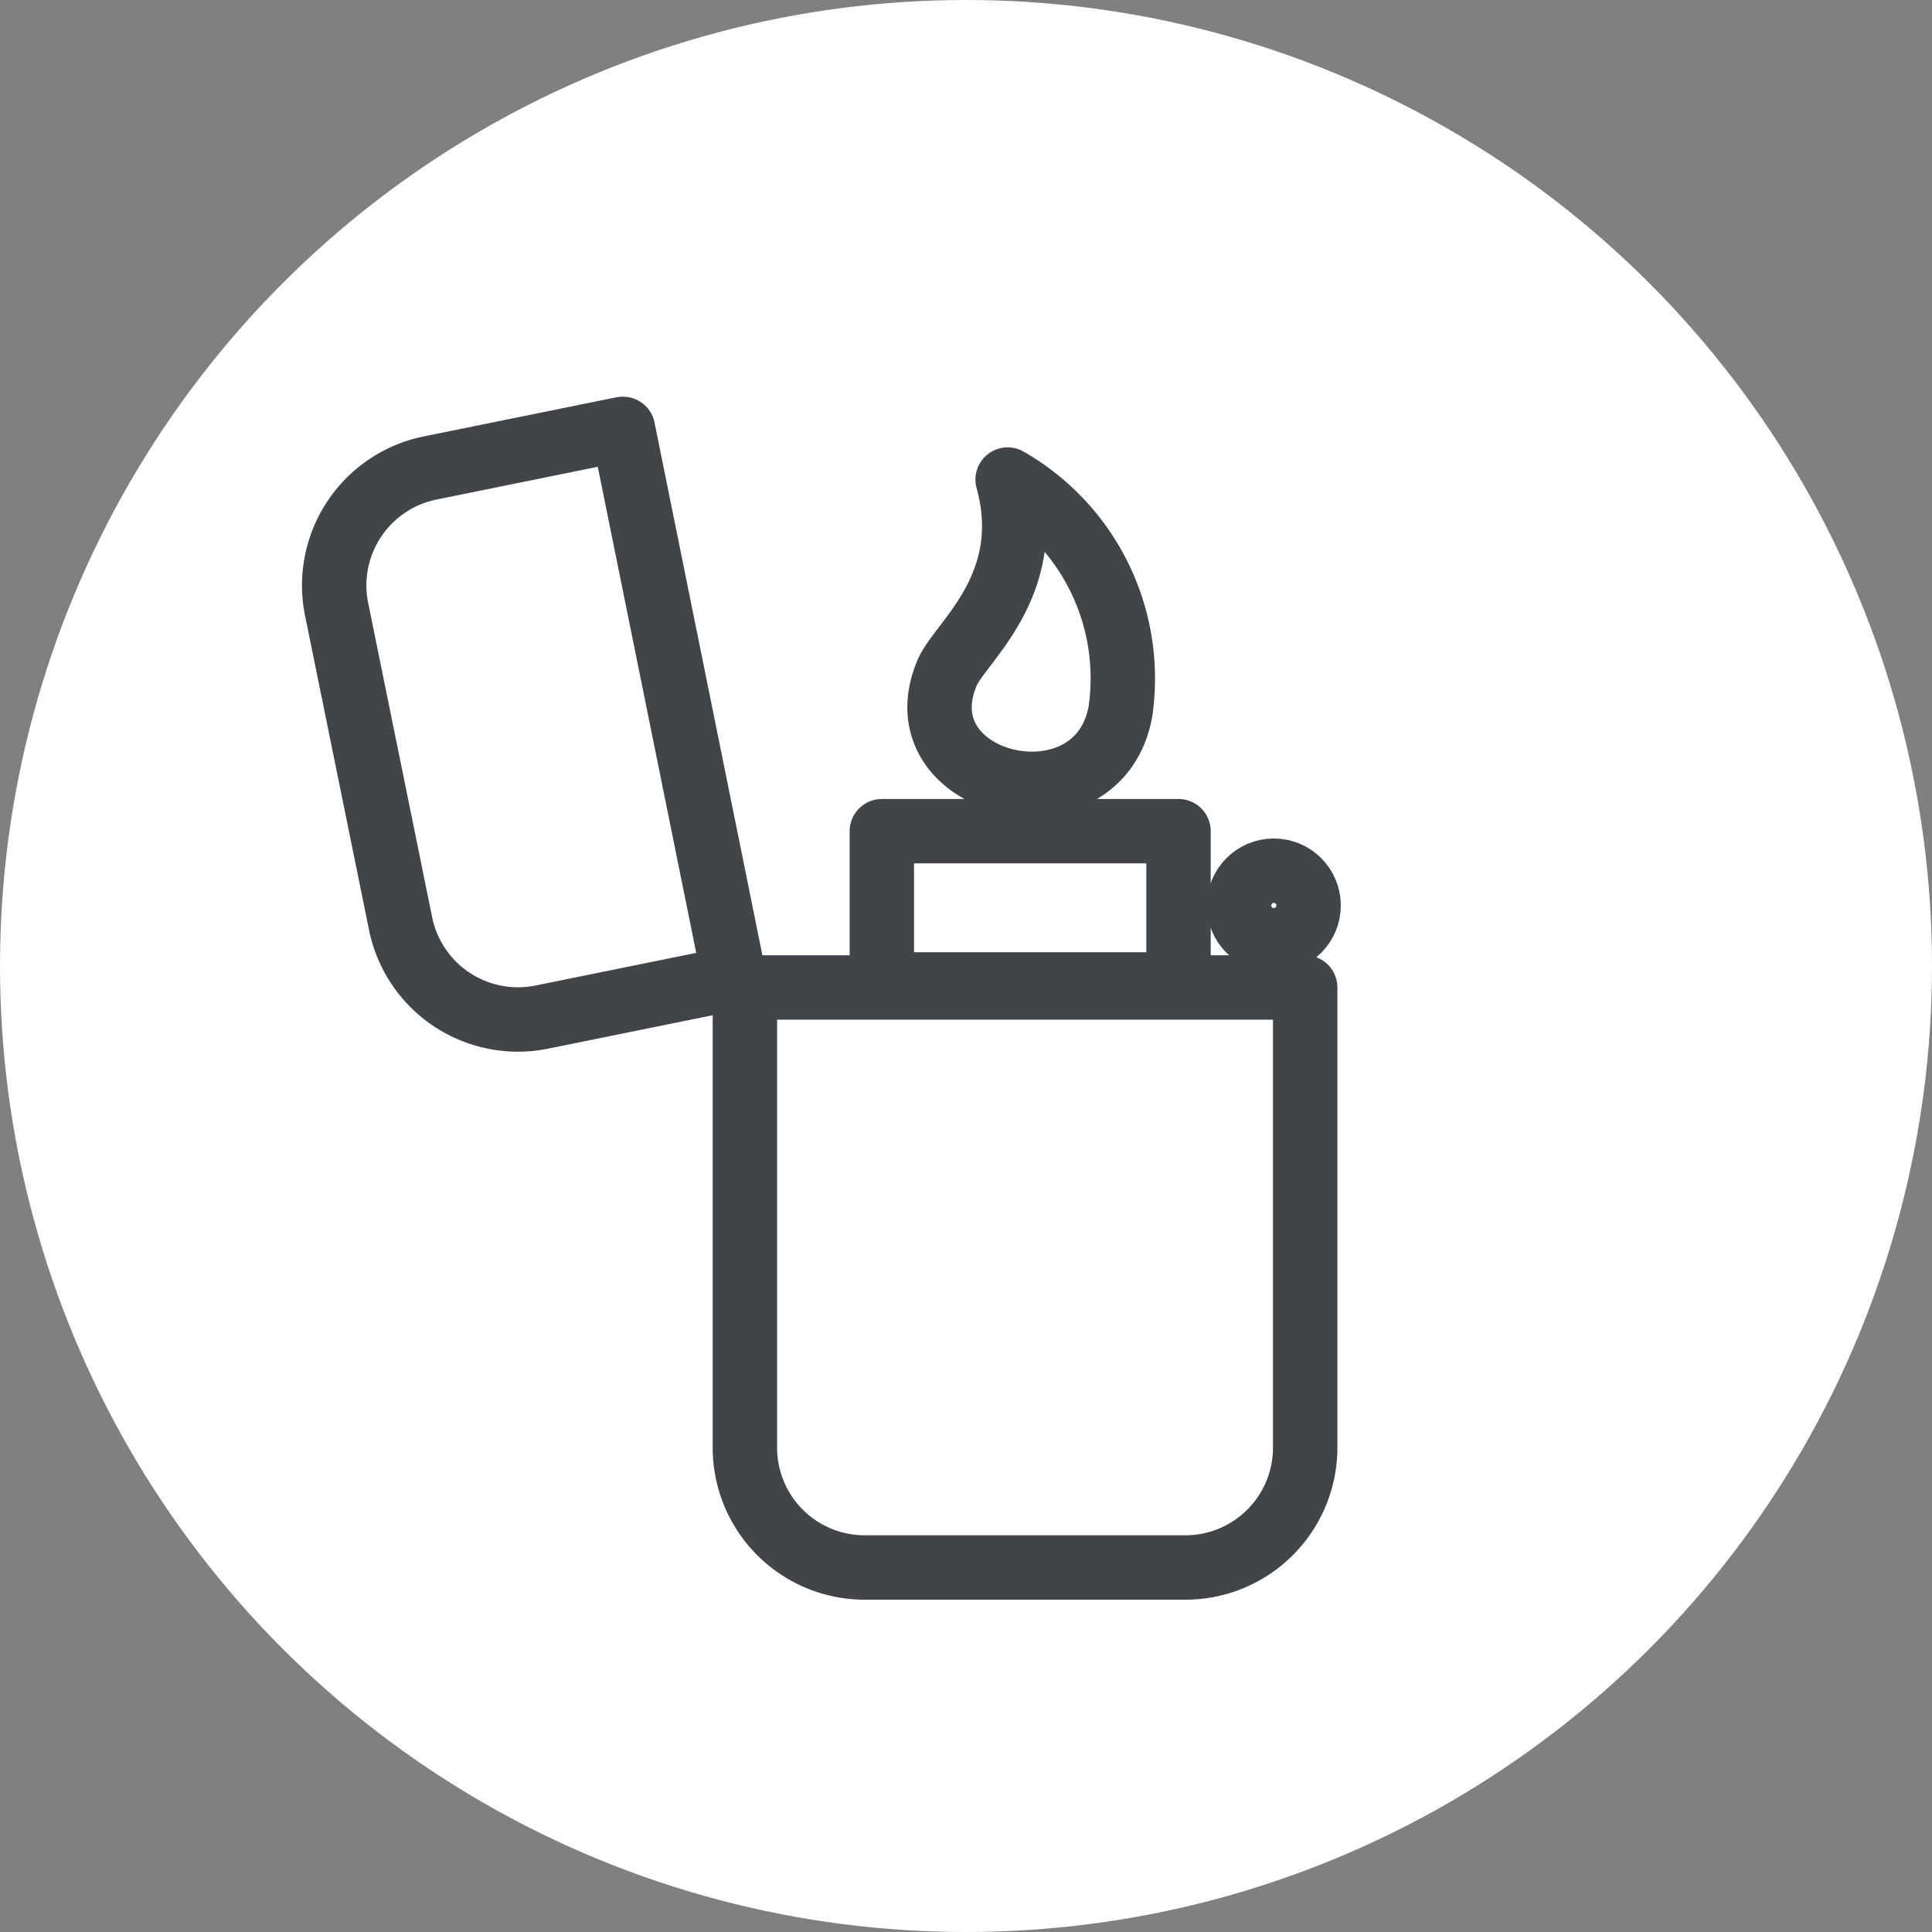
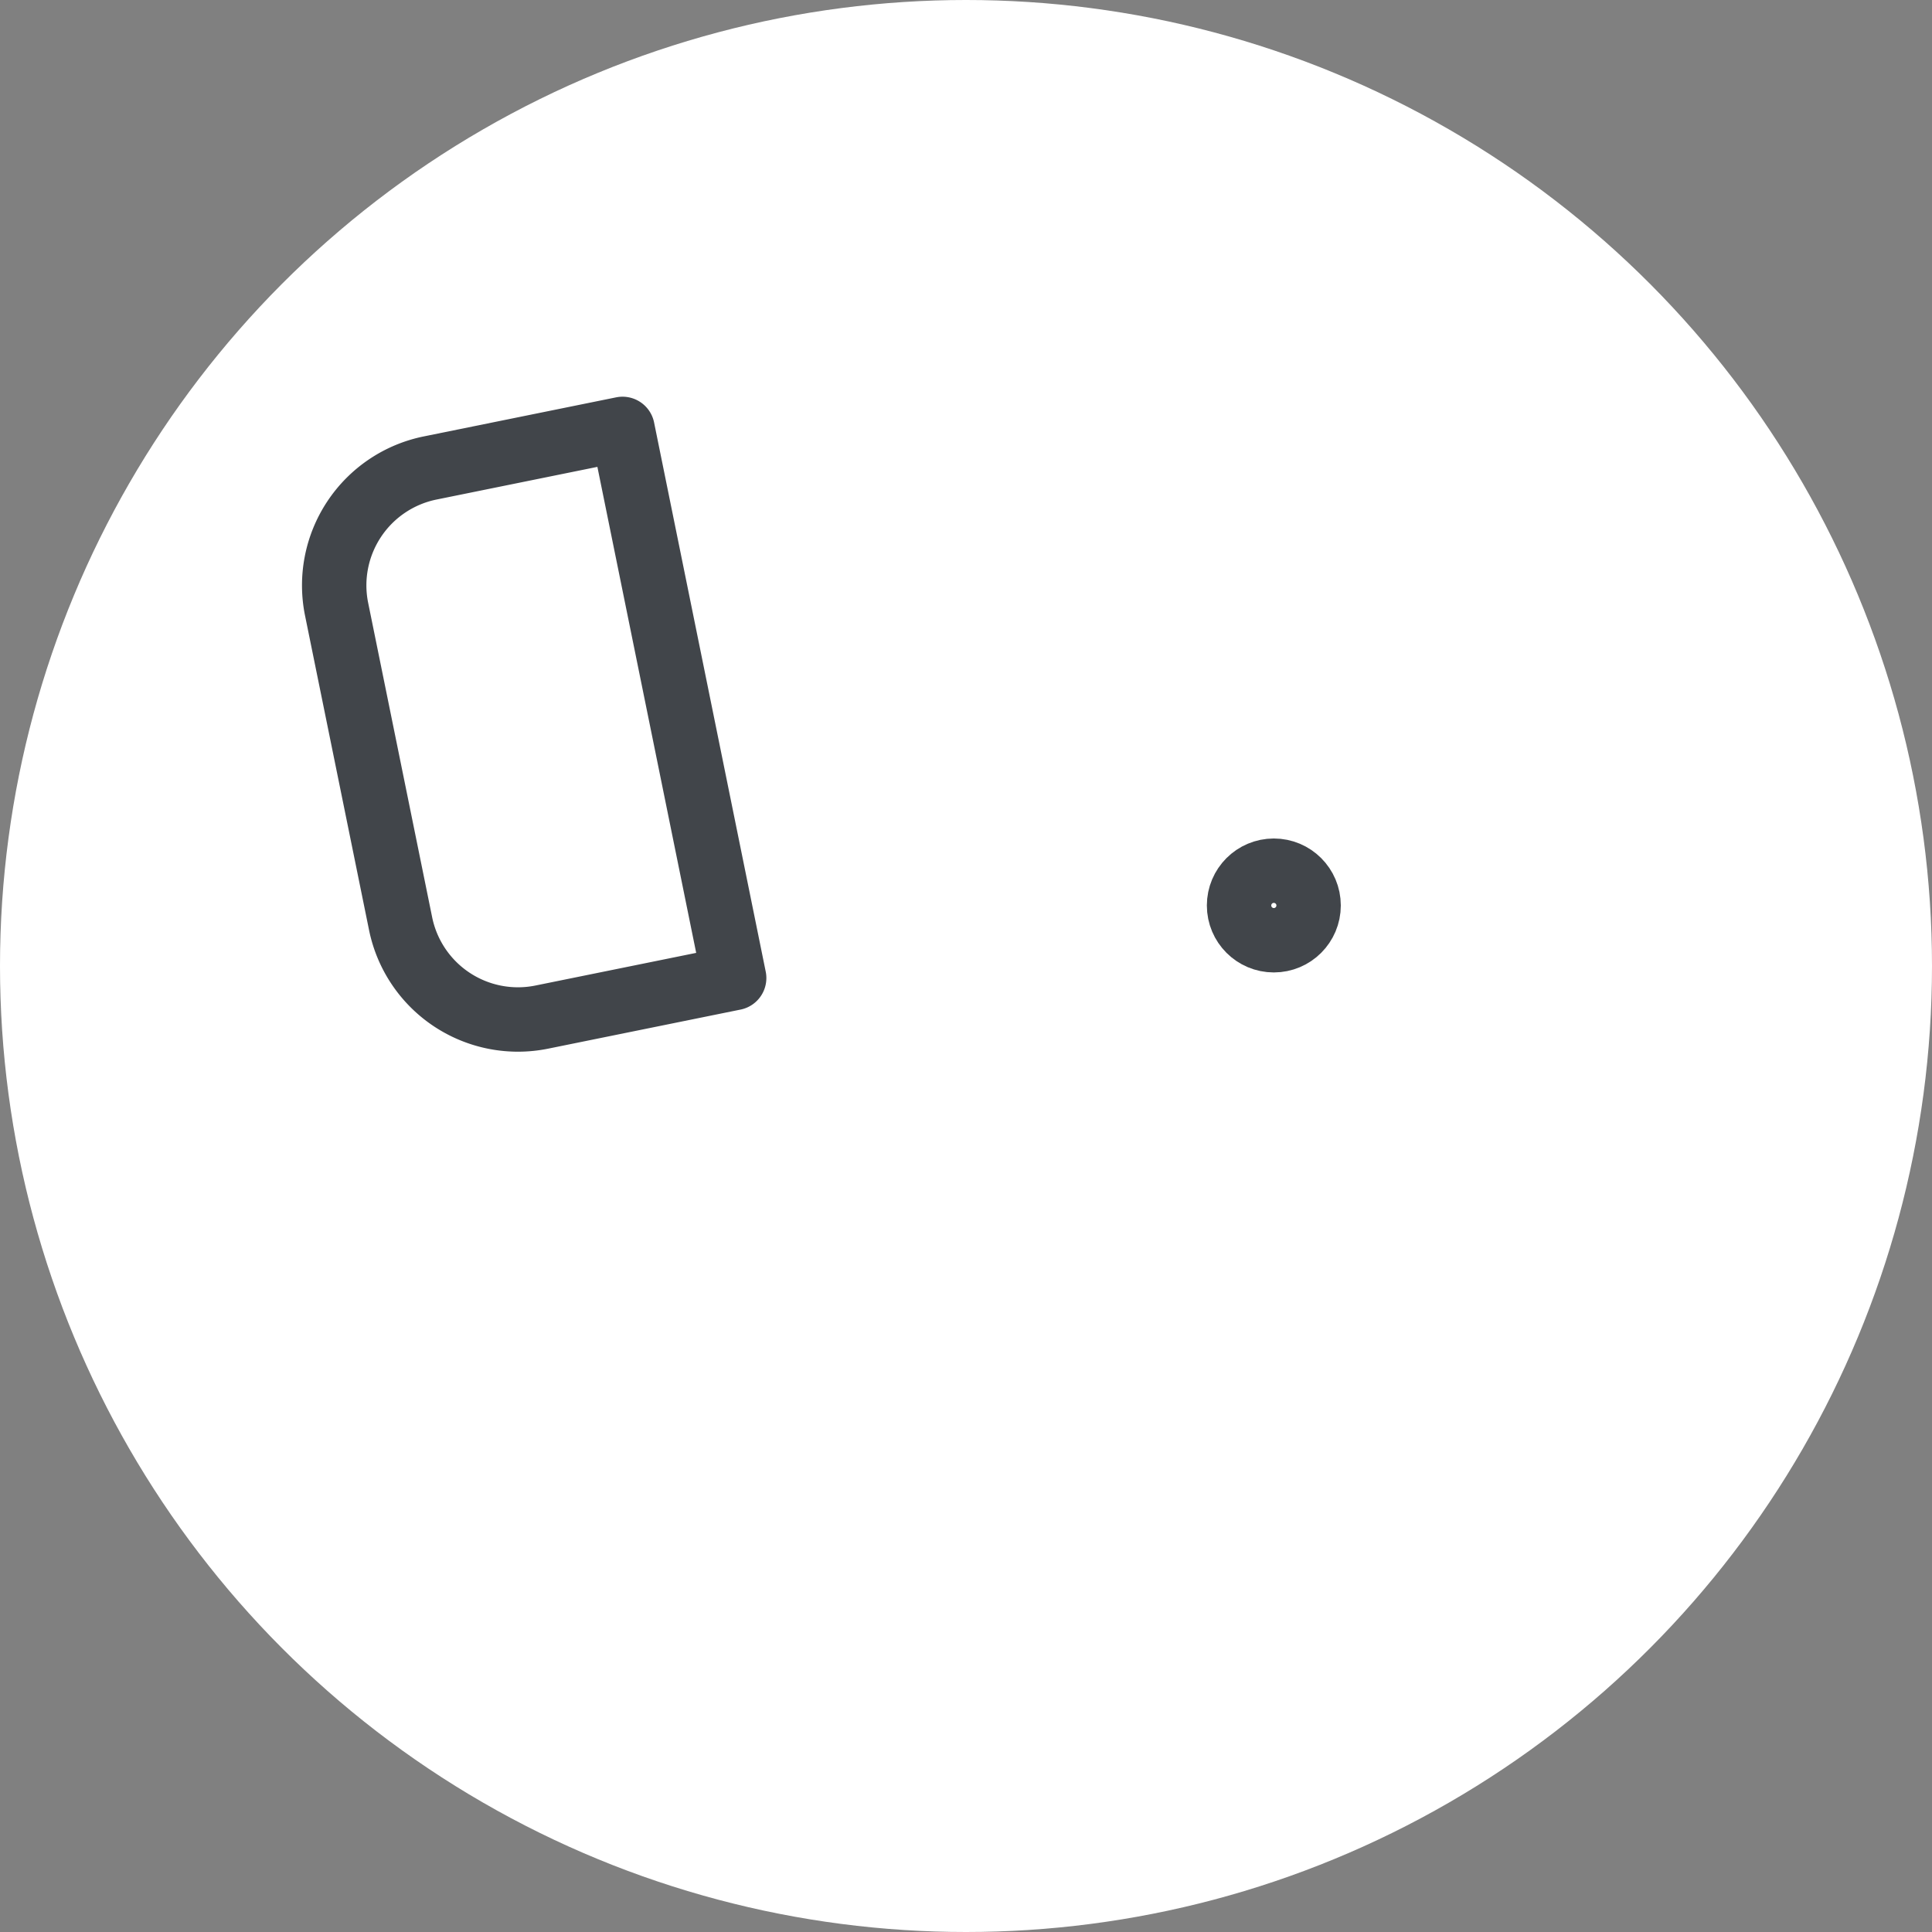
<svg xmlns="http://www.w3.org/2000/svg" id="Layer_1" data-name="Layer 1" width="45" height="45" viewBox="0 0 45 45">
  <rect x="0" y="0" width="45" height="45" fill="#808080" stroke="none" />
  <g id="Group_116" data-name="Group 116">
    <circle id="Ellipse_52" data-name="Ellipse 52" cx="22.5" cy="22.5" r="22.5" fill="#fff" />
    <g id="Group_115" data-name="Group 115">
-       <path id="Path_253" data-name="Path 253" d="M14.5,9.99l-4.48.91a2.79,2.79,0,0,0-2.18,3.29l1.49,7.32a2.79,2.79,0,0,0,3.29,2.18l4.48-.91L14.51,9.99Z" fill="none" stroke="#41454a" stroke-linecap="round" stroke-linejoin="round" stroke-width="1.5" />
-       <path id="Path_254" data-name="Path 254" d="M17.35,23V33.72a2.791,2.791,0,0,0,2.79,2.79h7.47a2.791,2.791,0,0,0,2.79-2.79V23H17.35Z" fill="none" stroke="#41454a" stroke-linecap="round" stroke-linejoin="round" stroke-width="1.5" />
-       <rect id="Rectangle_33" data-name="Rectangle 33" width="6.91" height="3.57" transform="translate(20.54 19.36)" fill="none" stroke="#41454a" stroke-linecap="round" stroke-linejoin="round" stroke-width="1.5" />
-       <path id="Path_255" data-name="Path 255" d="M26.11,16.47v.02c-.44,2.95-5.19,1.88-4.05-.82.3-.71,2.09-2.03,1.41-4.5a5.334,5.334,0,0,1,2.64,5.3Z" fill="none" stroke="#41454a" stroke-linecap="round" stroke-linejoin="round" stroke-width="1.5" />
+       <path id="Path_253" data-name="Path 253" d="M14.5,9.99l-4.48.91a2.79,2.79,0,0,0-2.18,3.29l1.49,7.32a2.79,2.79,0,0,0,3.29,2.18l4.48-.91Z" fill="none" stroke="#41454a" stroke-linecap="round" stroke-linejoin="round" stroke-width="1.5" />
      <circle id="Ellipse_53" data-name="Ellipse 53" cx="0.81" cy="0.81" r="0.81" transform="translate(28.86 20.28)" fill="none" stroke="#41454a" stroke-linecap="round" stroke-linejoin="round" stroke-width="1.5" />
    </g>
  </g>
</svg>